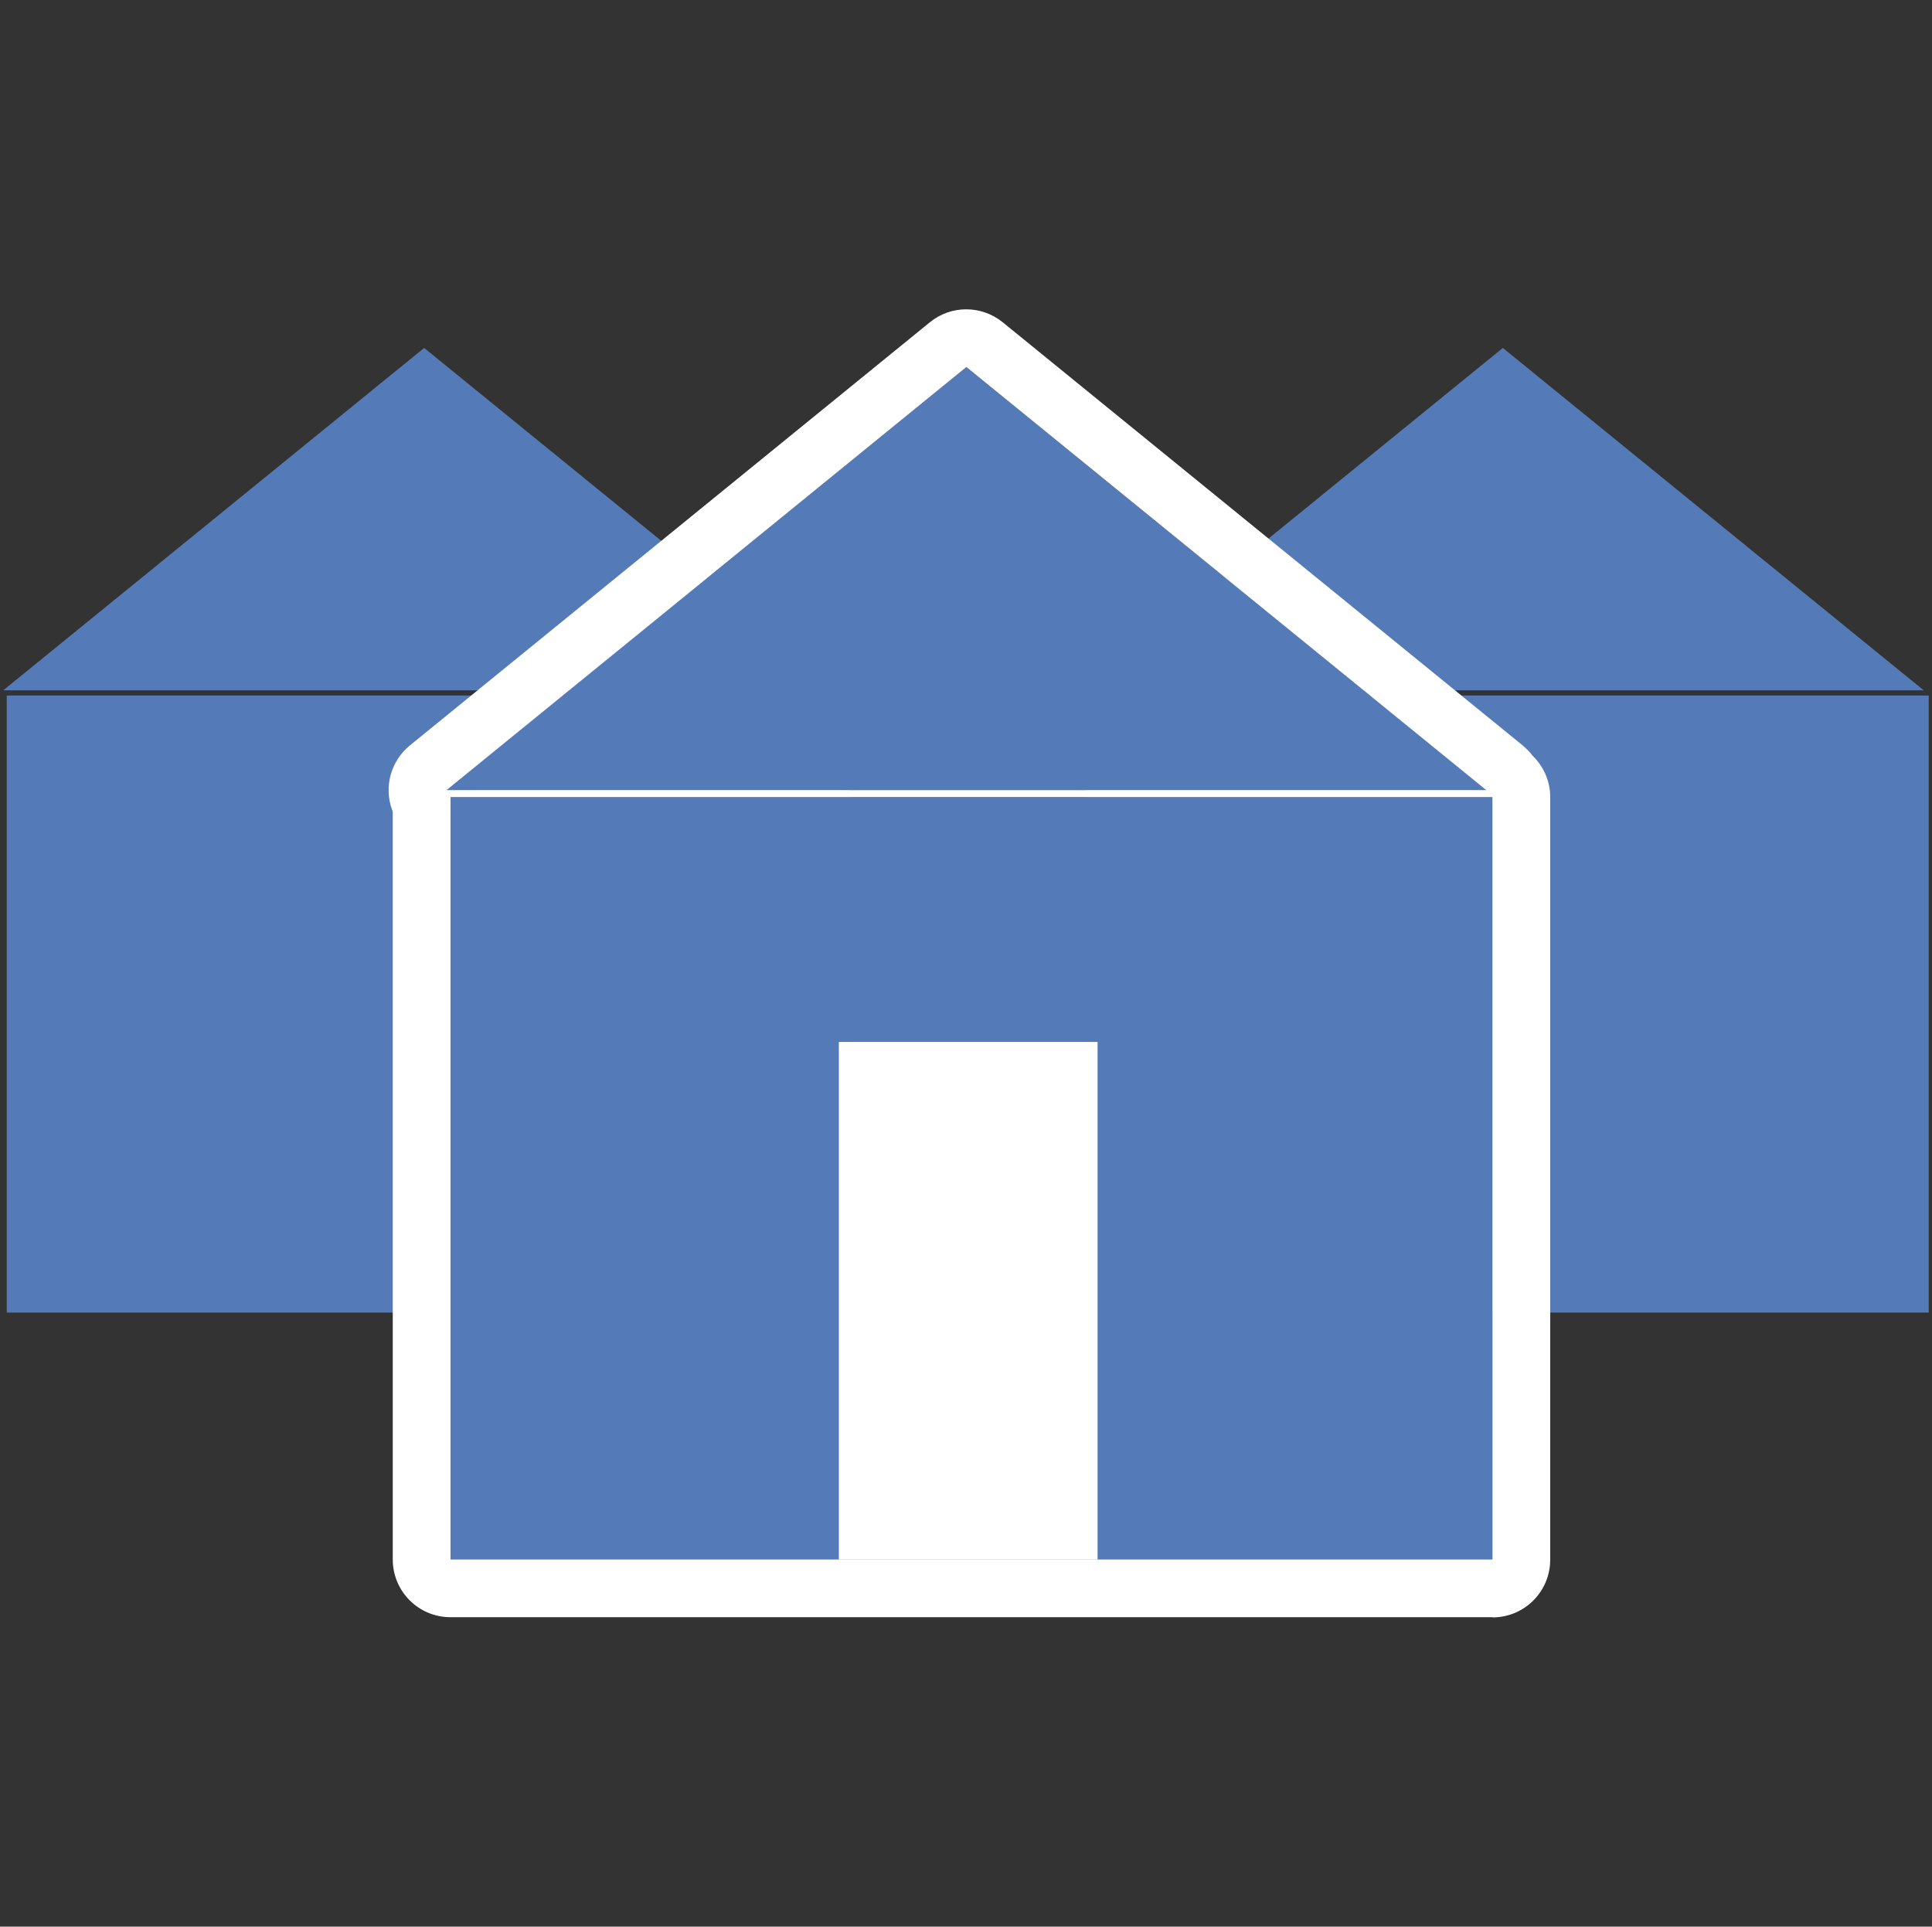
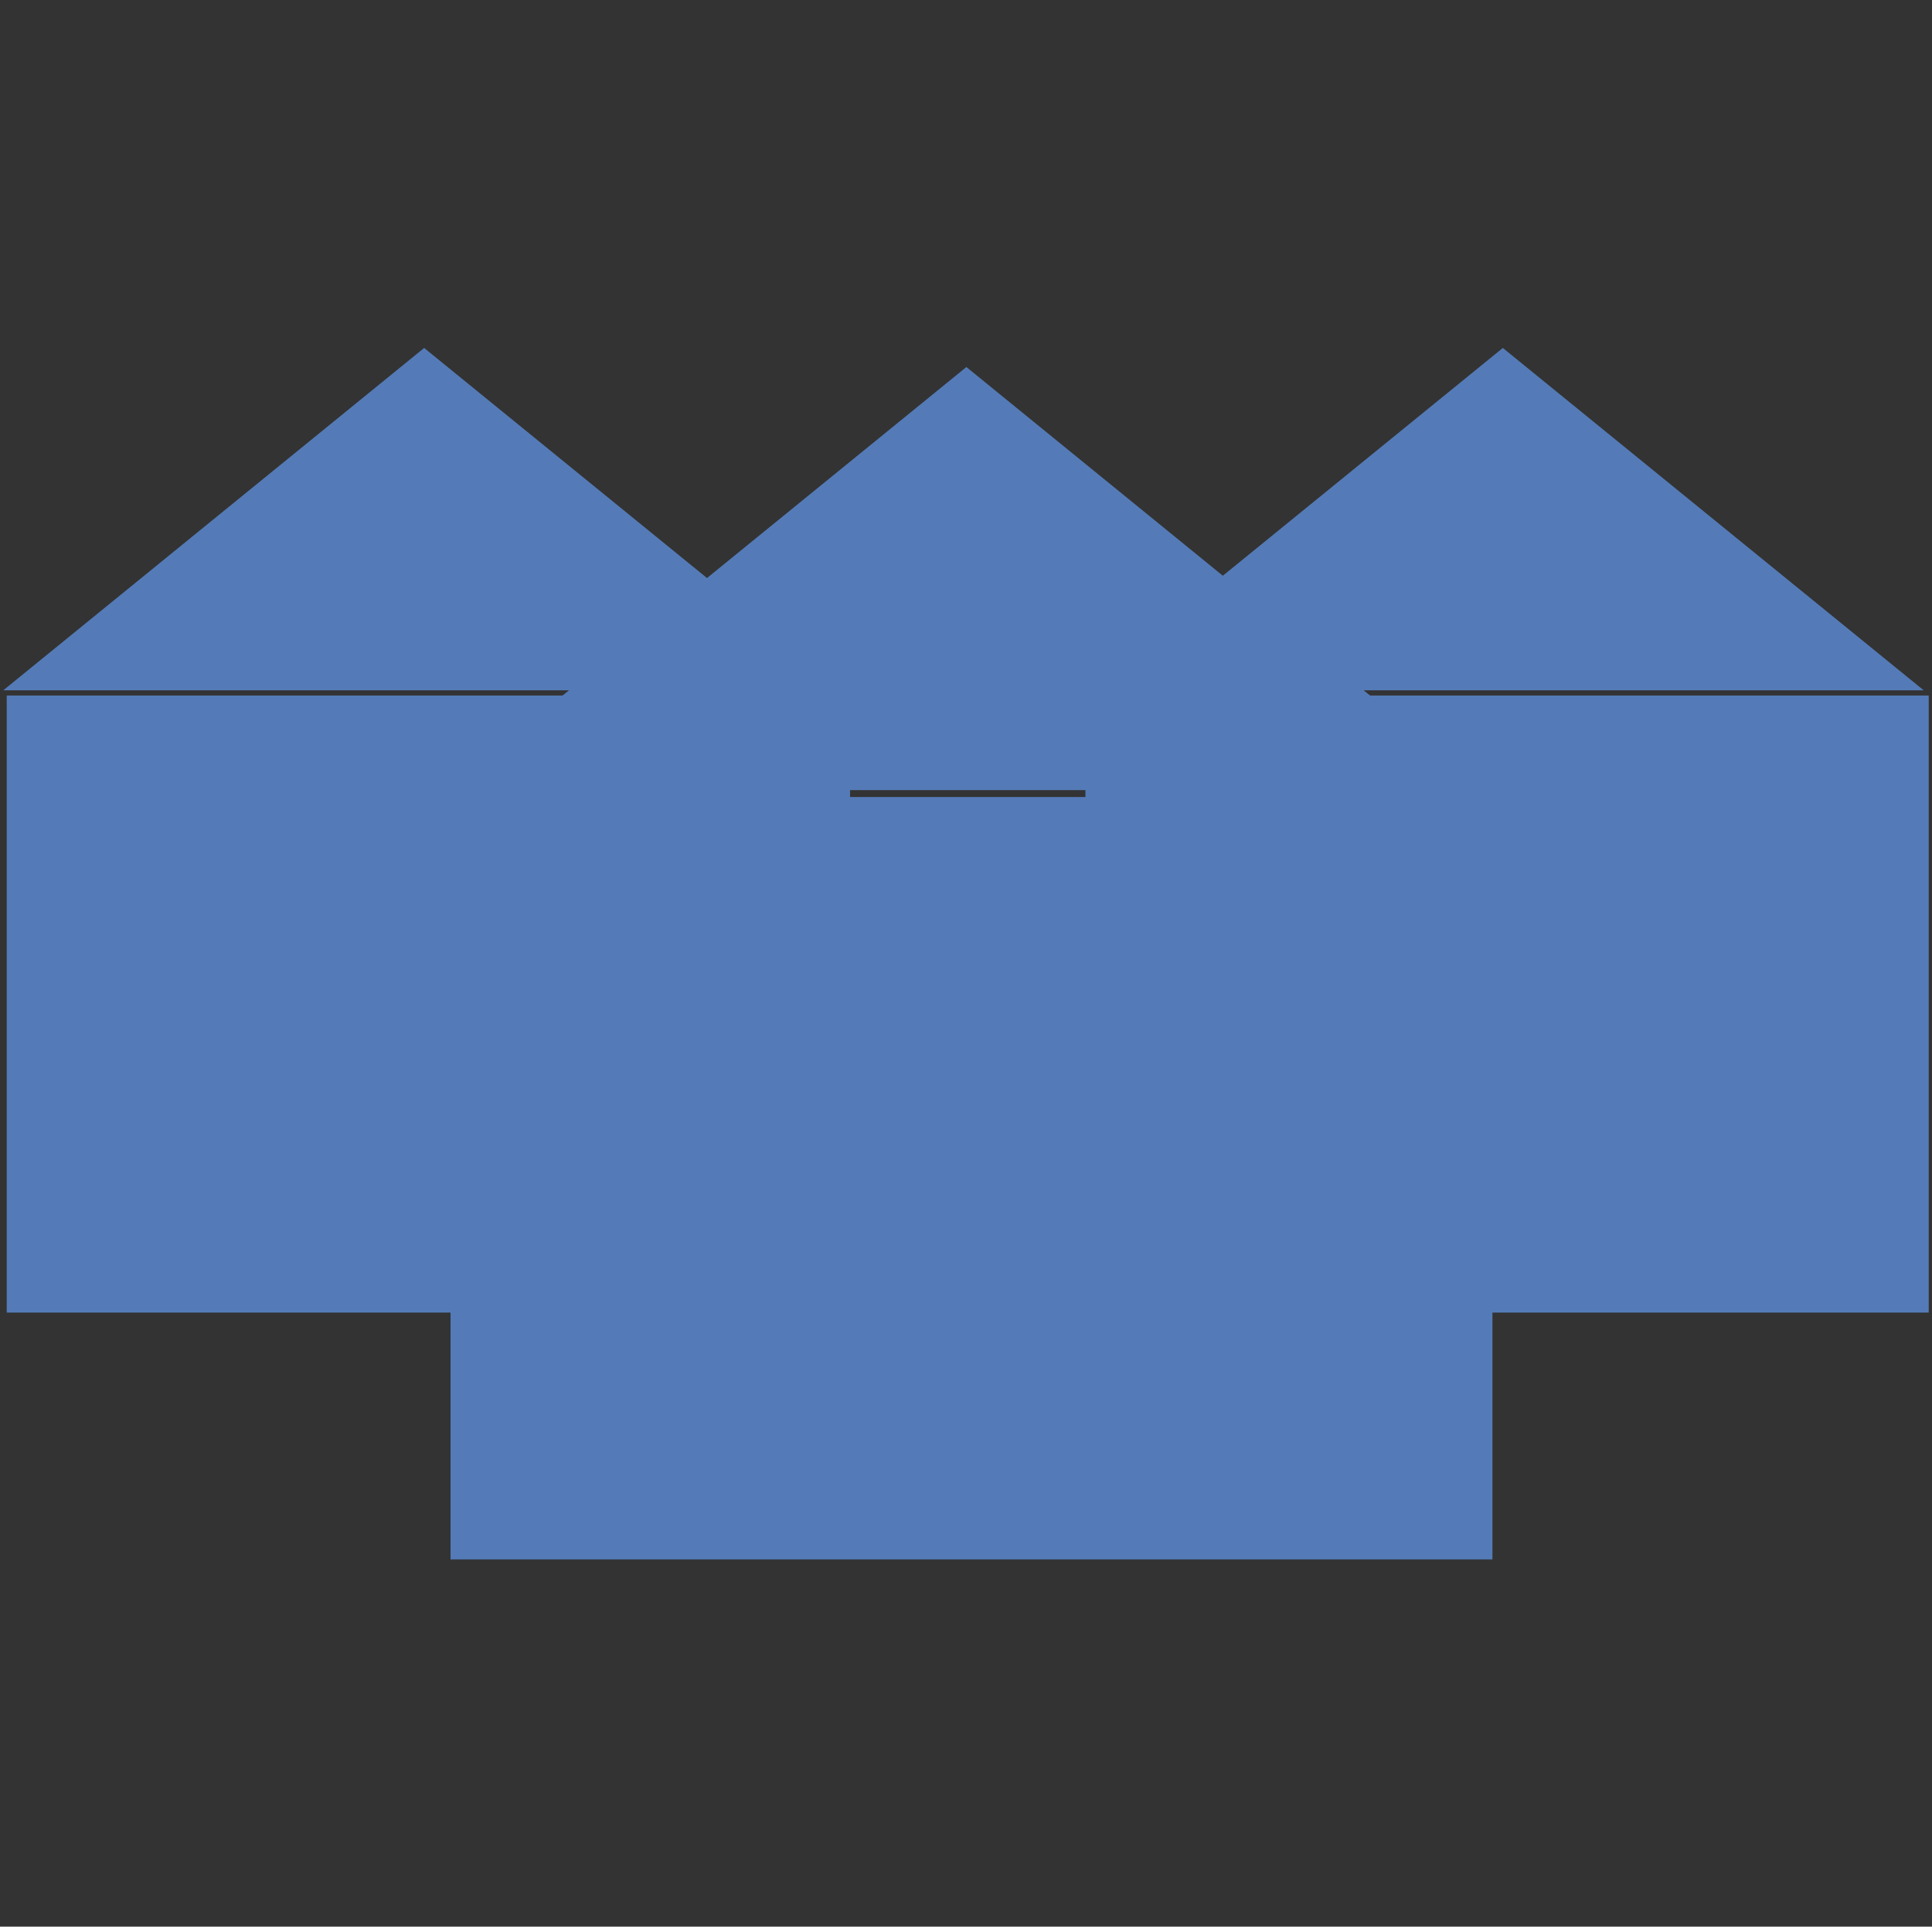
<svg xmlns="http://www.w3.org/2000/svg" id="_レイヤー_1" viewBox="0 0 100.3 100">
  <rect x="0" y="0" width="100.3" height="100" fill="#333333" stroke="none" />
  <defs>
    <style>.cls-1{fill:none;}.cls-2{fill:#fff;}.cls-3{fill:#547bb7;}</style>
  </defs>
  <g id="icon">
    <g id="_建物">
      <g id="icon_のコピー">
        <path id="_長方形_714" class="cls-3" d="M.35,68.13V36.1H44.13v32.03H.35ZM.17,35.83L22.02,18.06l21.85,17.77H.17Z" />
      </g>
      <g id="icon_のコピー_2">
        <path id="_三角形_715" class="cls-3" d="M56.35,68.13V36.1h43.78v32.03H56.35Zm-.18-32.3l21.85-17.77,21.85,17.77H56.17Z" />
      </g>
      <g id="icon-2">
        <g id="icon-3">
          <path id="_三角形_715-2" class="cls-3" d="M23.39,80.94V41.37h54.09v39.57H23.39Zm-.22-39.93l27-21.96,26.99,21.96H23.17Z" />
        </g>
        <g id="Stroke_Effect">
-           <path class="cls-1" d="M23.39,80.94V41.37h54.09v39.57H23.39Zm-.22-39.93l27-21.96,26.99,21.96H23.17Z" />
-           <path class="cls-2" d="M77.48,80.94V41.37H23.39v39.57h54.09m-.32-39.93l-26.99-21.96-26.99,21.96h53.99m.32,42.93H23.39c-1.66,0-3-1.34-3-3V42.13s-.03-.07-.04-.11c-.43-1.2-.05-2.53,.93-3.33l26.99-21.96c1.1-.9,2.68-.9,3.79,0l26.99,21.96c.19,.16,.36,.33,.51,.53,.57,.55,.92,1.31,.92,2.16v39.57c0,1.66-1.34,3-3,3Z" />
-         </g>
+           </g>
      </g>
-       <rect id="_長方形_716" class="cls-2" x="43.55" y="54.08" width="13.43" height="26.87" />
    </g>
  </g>
</svg>